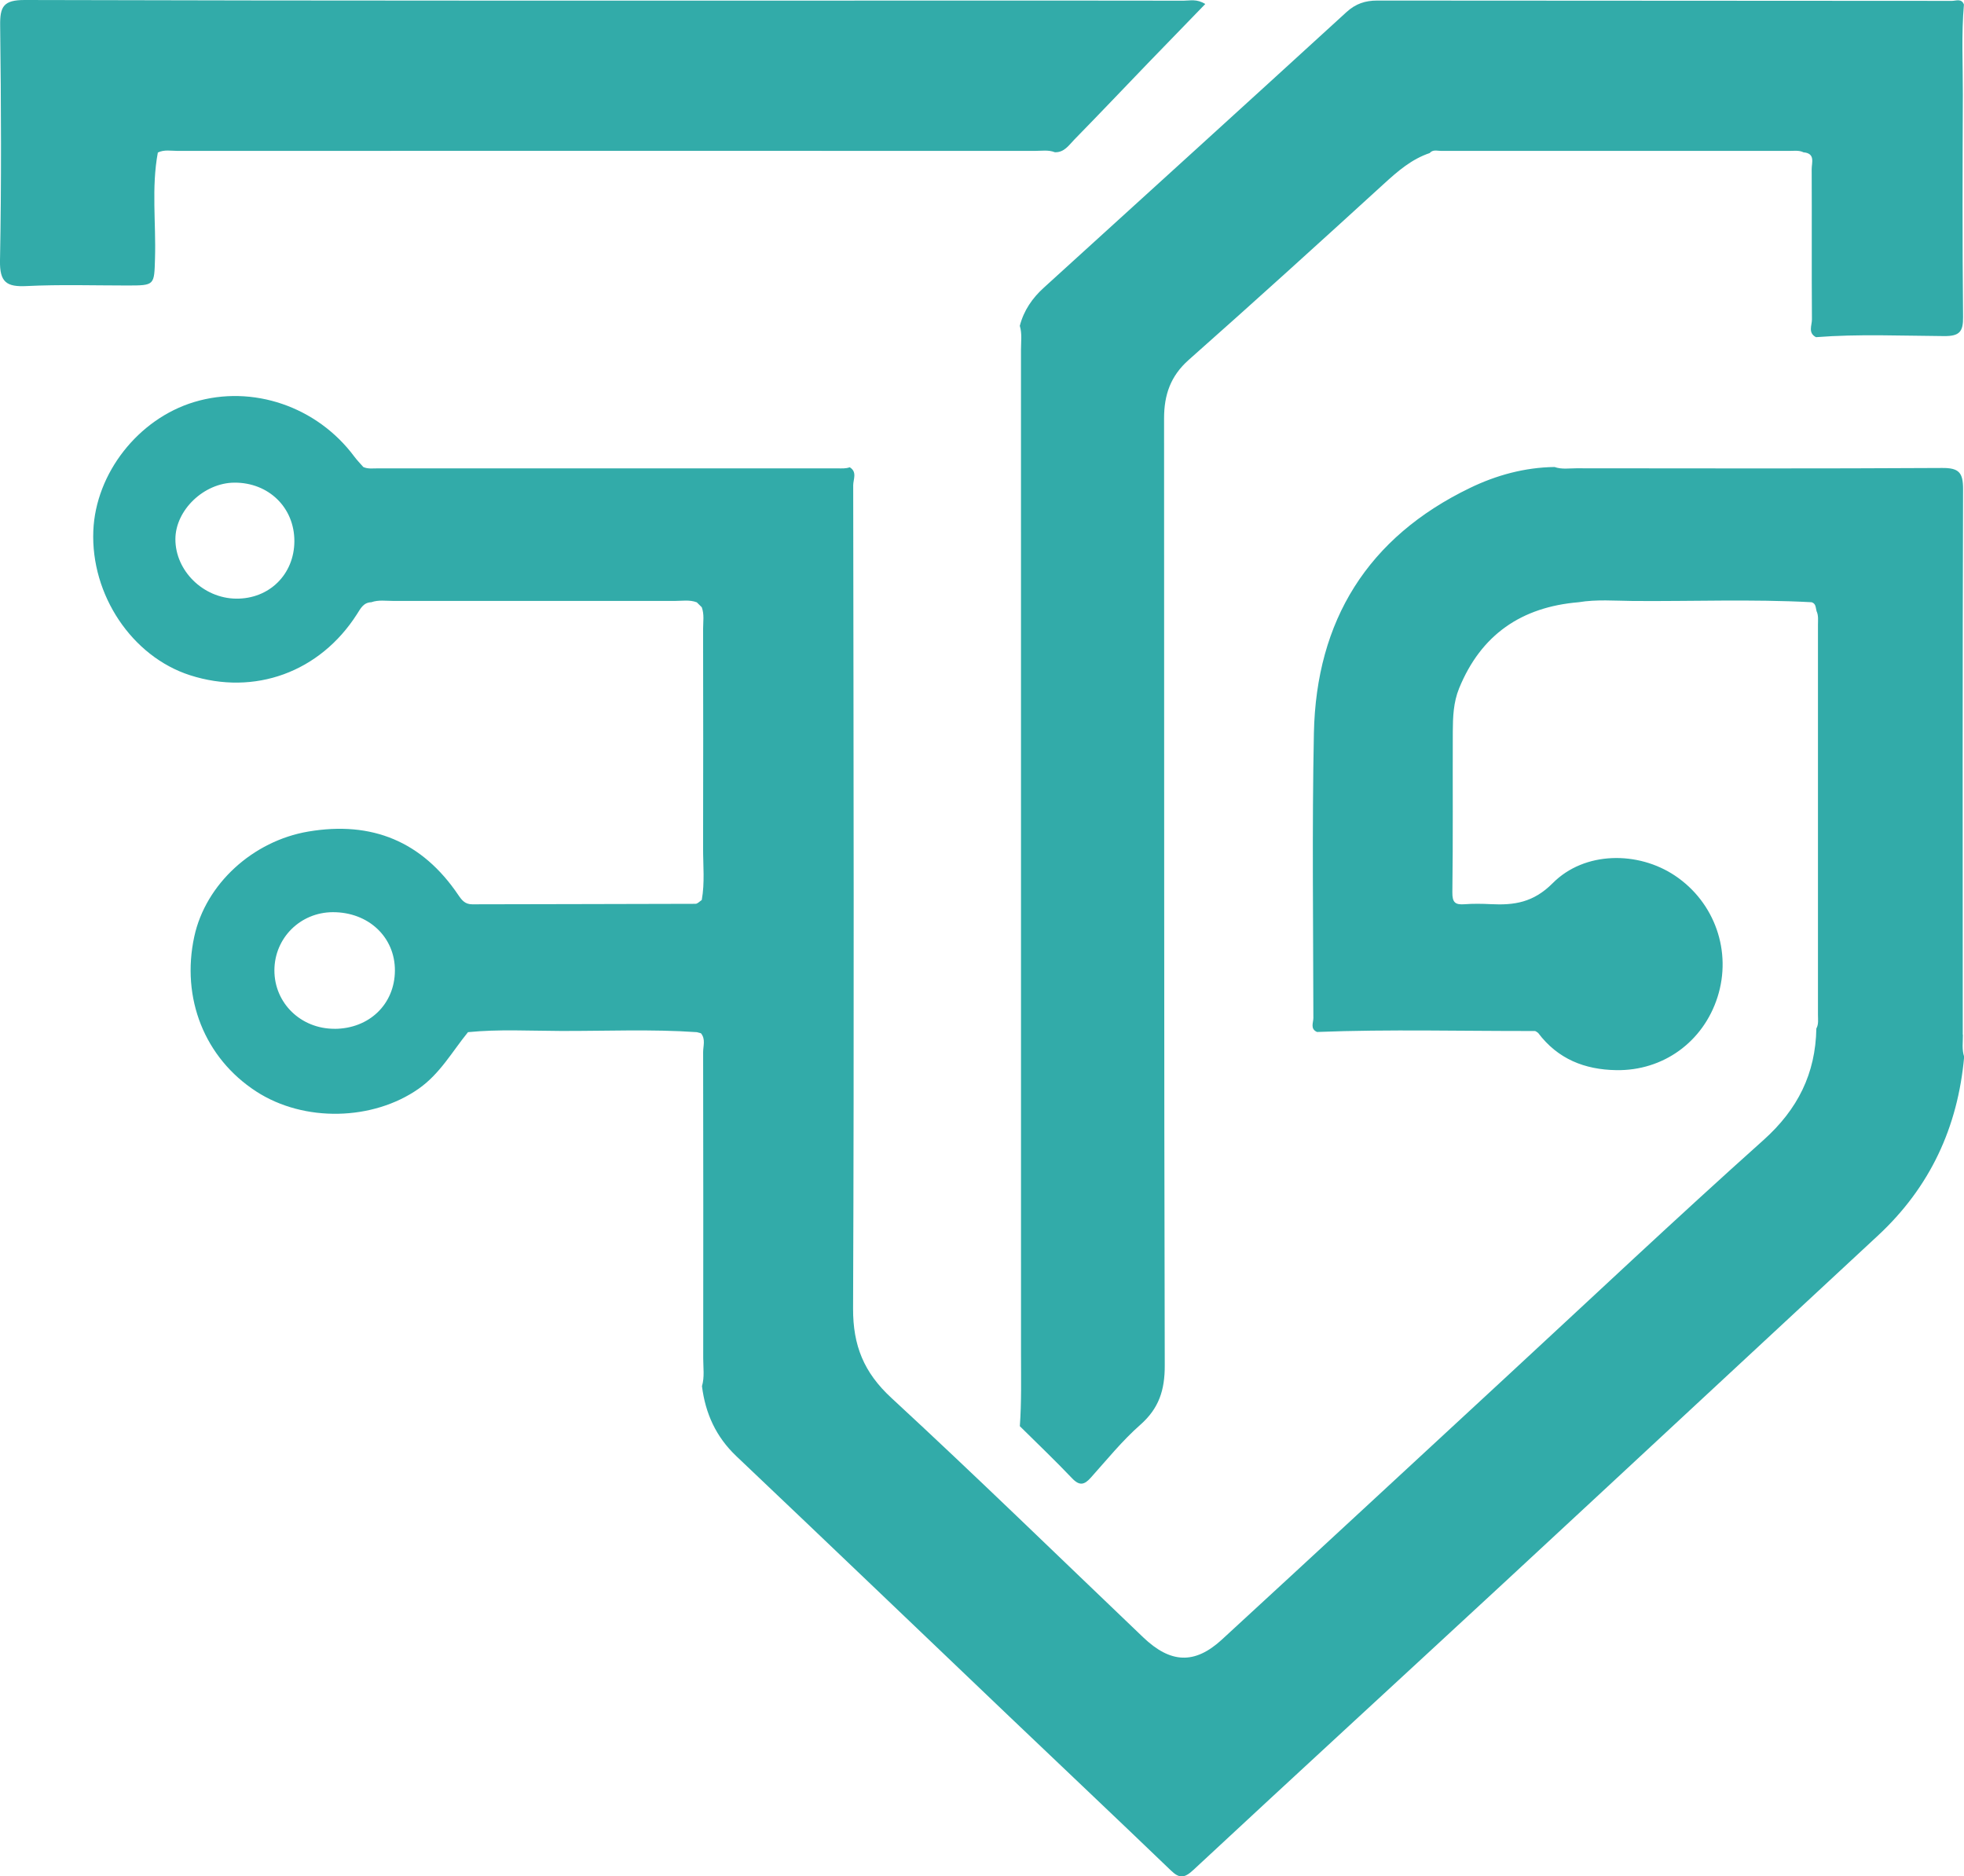
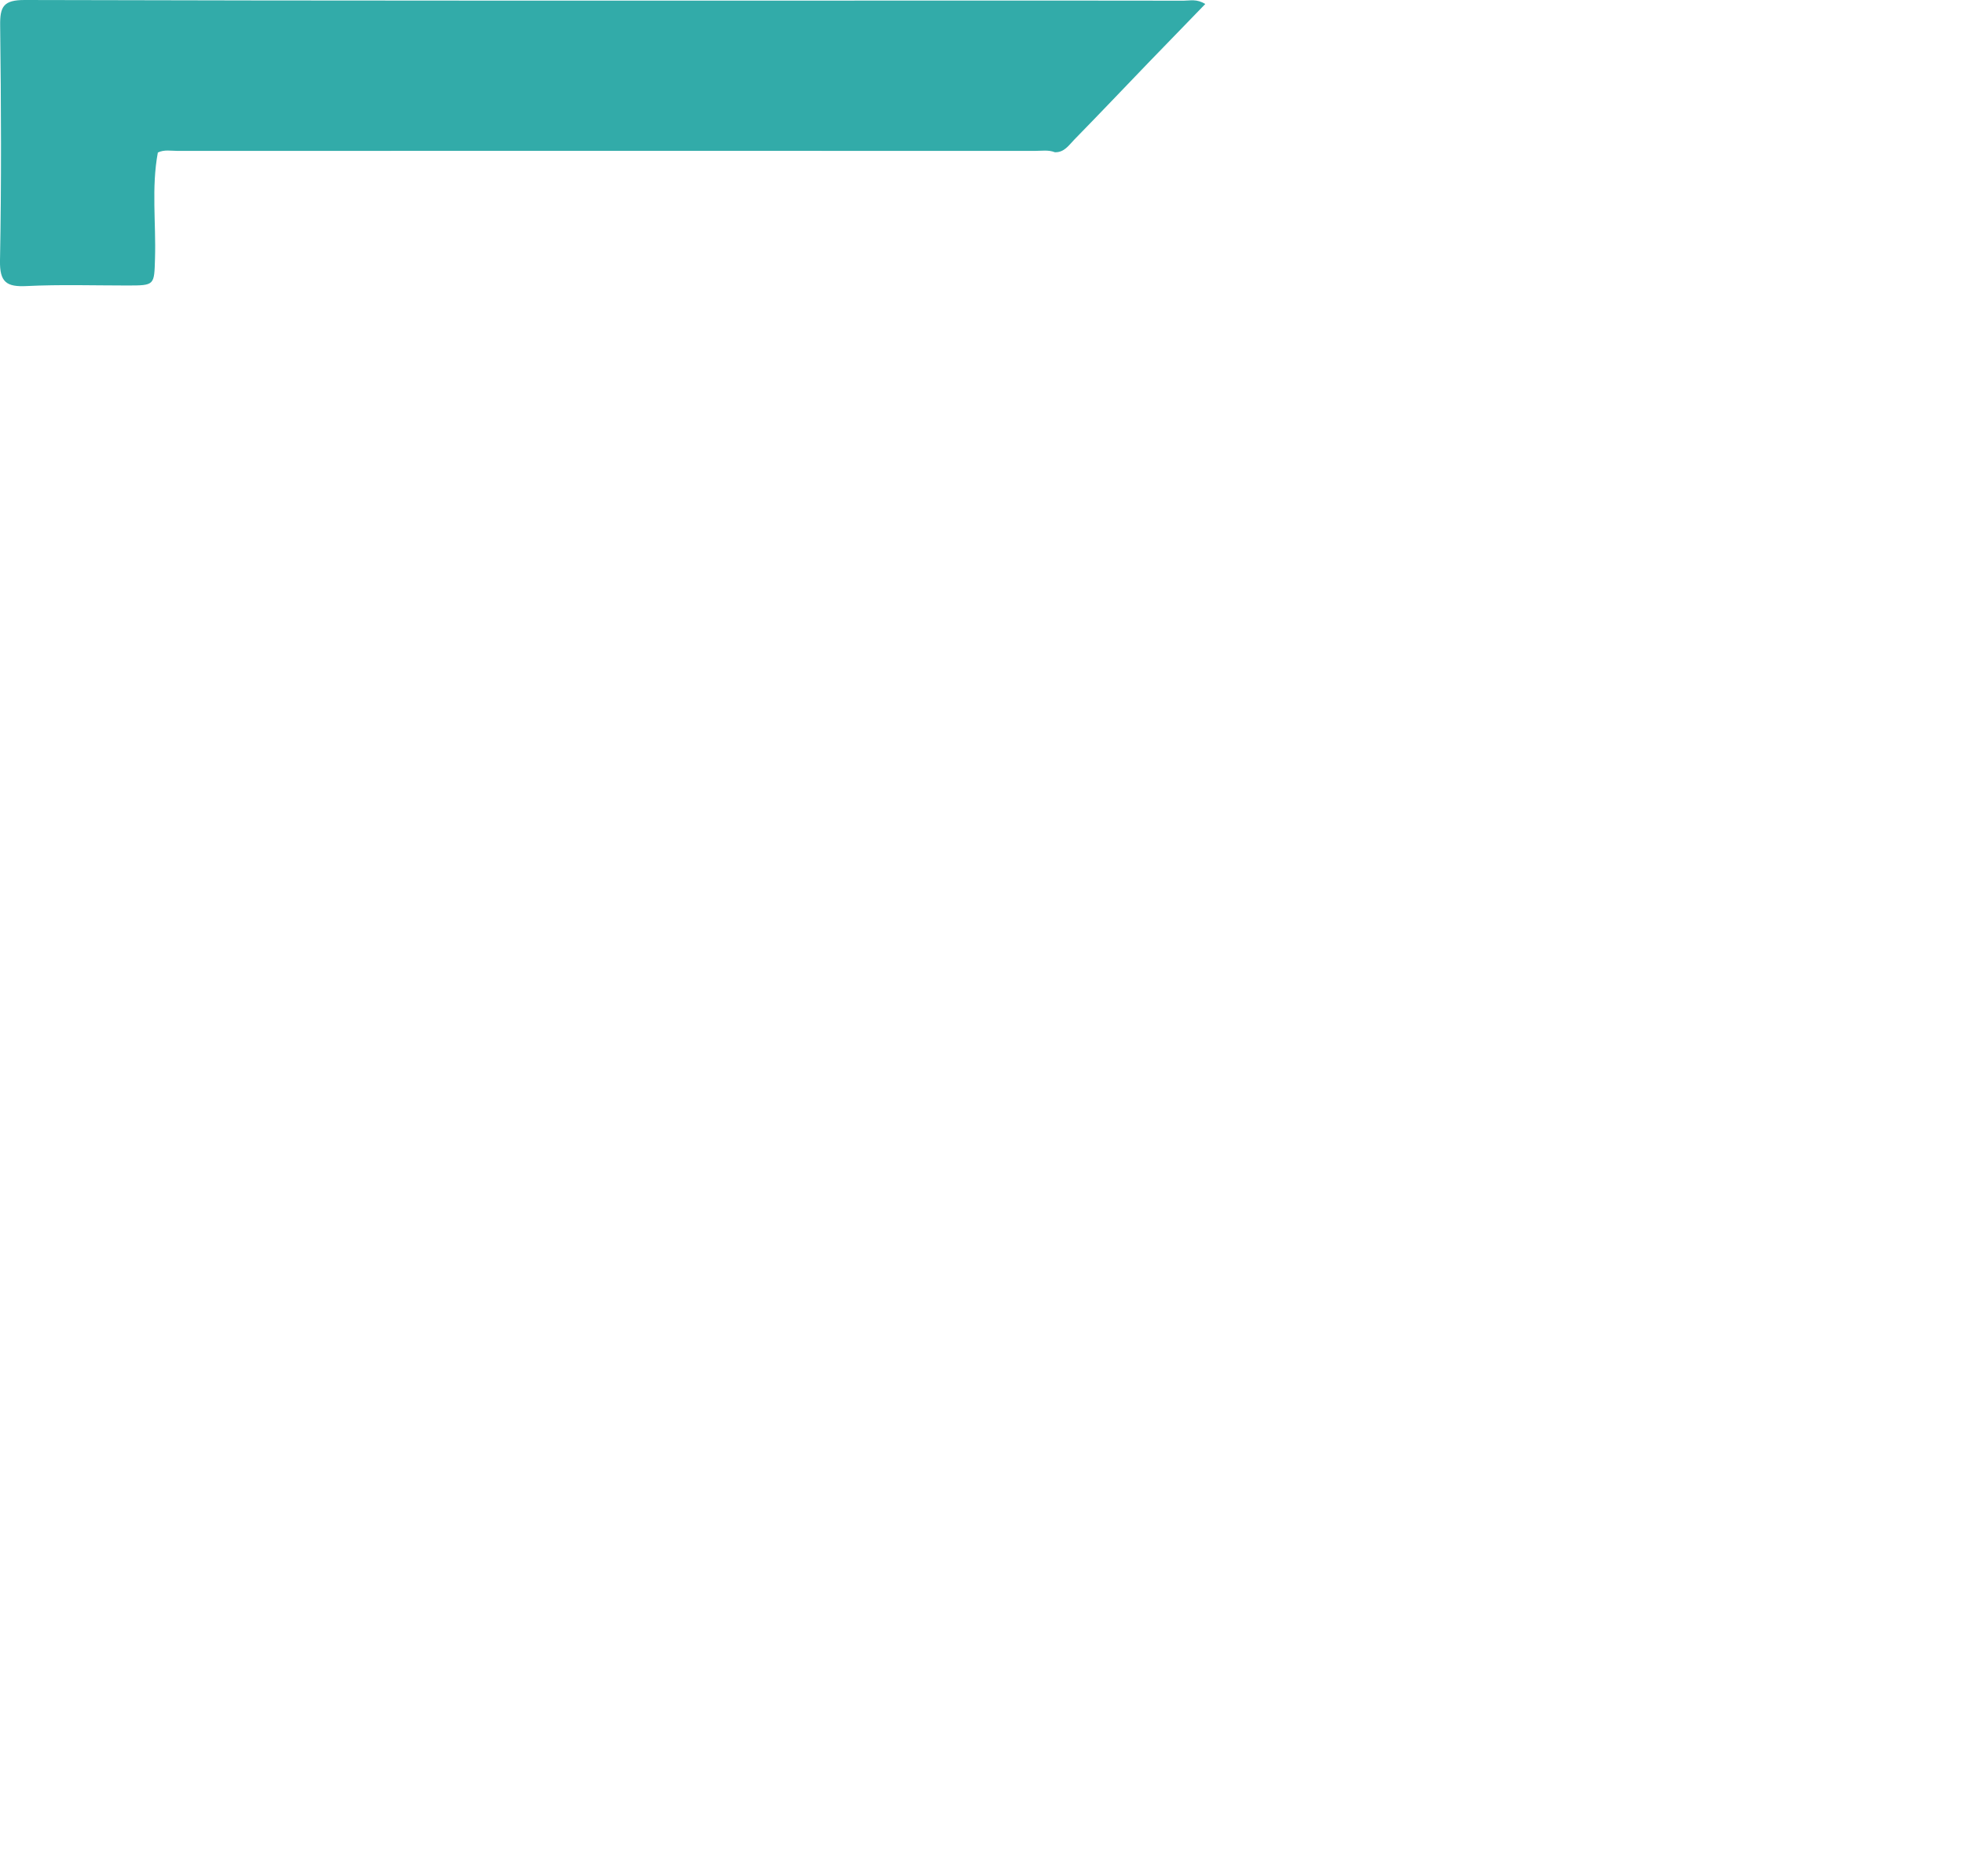
<svg xmlns="http://www.w3.org/2000/svg" width="112" height="107" viewBox="0 0 112 107" fill="none">
  <g clip-path="url(#clip0_118_495)">
-     <path d="M81.533 8.728C80.5 9.074 79.71 9.76 78.918 10.484C75.228 13.853 71.529 17.211 67.788 20.523C66.748 21.445 66.383 22.524 66.383 23.854C66.395 41.856 66.376 59.861 66.422 77.863C66.427 79.272 66.092 80.315 65.024 81.255C63.998 82.158 63.127 83.238 62.211 84.26C61.842 84.673 61.568 84.755 61.139 84.304C60.172 83.286 59.155 82.319 58.158 81.331C58.257 79.96 58.225 78.587 58.225 77.214C58.225 58.125 58.225 39.037 58.223 19.948C58.223 19.492 58.292 19.031 58.156 18.582C58.381 17.706 58.87 16.998 59.534 16.398C65.288 11.165 71.047 5.939 76.787 0.688C77.313 0.209 77.857 0.032 78.539 0.032C89.464 0.041 100.389 0.041 111.311 0.05C111.546 0.05 111.86 -0.105 111.996 0.259C111.846 1.969 111.94 3.681 111.934 5.393C111.918 9.62 111.904 13.849 111.947 18.076C111.957 18.924 111.738 19.171 110.87 19.166C108.434 19.151 105.994 19.038 103.56 19.228C103.089 18.985 103.33 18.552 103.328 18.22C103.307 15.359 103.328 12.501 103.314 9.641C103.314 9.274 103.532 8.747 102.85 8.687C102.598 8.563 102.327 8.605 102.063 8.605C95.431 8.605 88.802 8.605 82.171 8.605C81.956 8.605 81.71 8.515 81.531 8.728H81.533Z" fill="#32ABA9" />
    <path d="M9.001 8.701C8.629 10.7 8.9 12.714 8.84 14.72C8.794 16.276 8.833 16.279 7.26 16.281C5.348 16.281 3.433 16.219 1.525 16.313C0.379 16.37 -0.023 16.104 -5.19111e-05 14.86C0.085 10.395 0.064 5.927 0.009 1.46C-0.005 0.376 0.191 -0.002 1.417 1.0347e-05C19.2 0.05 36.981 0.034 54.765 0.034C59.01 0.034 63.253 0.03 67.499 0.039C67.862 0.039 68.25 -0.076 68.732 0.229C67.623 1.375 66.548 2.478 65.478 3.587C64.073 5.045 62.682 6.514 61.265 7.96C60.957 8.275 60.693 8.701 60.156 8.682C59.786 8.536 59.401 8.605 59.022 8.605C42.721 8.6 26.424 8.6 10.123 8.605C9.747 8.605 9.359 8.52 8.996 8.701H9.001Z" fill="#32ABA9" />
-     <path d="M111.929 59.003C111.924 48.632 111.913 38.26 111.947 27.89C111.949 26.946 111.708 26.68 110.753 26.687C103.801 26.728 96.85 26.71 89.897 26.705C89.482 26.705 89.057 26.776 88.648 26.632C86.952 26.655 85.335 27.097 83.836 27.822C77.992 30.641 75.058 35.39 74.927 41.808C74.817 47.222 74.89 52.638 74.897 58.054C74.897 58.32 74.702 58.676 75.106 58.85C79.243 58.689 83.381 58.804 87.519 58.795C87.585 58.795 87.65 58.864 87.716 58.905C88.832 60.388 90.361 61 92.175 61.027C94.841 61.069 97.126 59.423 97.945 56.858C98.772 54.263 97.792 51.462 95.525 49.94C93.42 48.526 90.361 48.535 88.547 50.362C87.445 51.471 86.348 51.63 85.004 51.561C84.508 51.536 84.008 51.529 83.514 51.566C82.989 51.604 82.816 51.471 82.823 50.882C82.865 47.829 82.835 44.774 82.848 41.719C82.853 40.884 82.881 40.054 83.209 39.25C84.46 36.19 86.766 34.615 90.024 34.343C91.048 34.173 92.081 34.262 93.11 34.272C96.508 34.299 99.909 34.161 103.307 34.343C103.566 34.42 103.536 34.659 103.592 34.851C103.709 35.104 103.672 35.374 103.672 35.638C103.672 43.048 103.672 50.458 103.672 57.871C103.672 58.135 103.718 58.405 103.58 58.653C103.534 61.227 102.522 63.262 100.563 65.016C95.587 69.467 90.731 74.051 85.829 78.582C80.447 83.556 75.074 88.542 69.678 93.502C68.121 94.932 66.746 94.856 65.189 93.369C60.411 88.808 55.681 84.196 50.829 79.715C49.265 78.271 48.639 76.733 48.648 74.615C48.71 58.969 48.675 43.323 48.655 27.675C48.655 27.336 48.896 26.914 48.457 26.646C48.237 26.73 48.005 26.71 47.778 26.71C39.023 26.71 30.265 26.71 21.51 26.71C21.244 26.71 20.973 26.749 20.718 26.632C20.548 26.435 20.362 26.249 20.208 26.041C18.08 23.178 14.401 21.922 11.074 22.926C7.883 23.888 5.458 26.985 5.322 30.267C5.171 33.923 7.524 37.439 10.833 38.505C14.514 39.69 18.243 38.335 20.357 35.023C20.569 34.691 20.727 34.359 21.177 34.343C21.586 34.198 22.011 34.269 22.428 34.269C27.781 34.265 33.135 34.265 38.487 34.269C38.903 34.269 39.328 34.191 39.736 34.349C39.831 34.441 39.925 34.535 40.019 34.629C40.17 35.037 40.095 35.461 40.095 35.876C40.102 40.036 40.106 44.199 40.095 48.359C40.092 49.347 40.198 50.339 40.019 51.325C39.9 51.4 39.78 51.542 39.661 51.542C35.418 51.559 31.174 51.556 26.933 51.57C26.527 51.57 26.346 51.35 26.139 51.045C24.077 47.99 21.216 46.805 17.581 47.421C14.417 47.958 11.733 50.41 11.081 53.401C10.314 56.929 11.673 60.335 14.61 62.242C17.352 64.023 21.278 63.904 23.868 62.091C25.099 61.229 25.785 59.968 26.688 58.861C28.44 58.687 30.198 58.786 31.953 58.792C34.547 58.802 37.147 58.682 39.741 58.861C39.817 58.882 39.895 58.903 39.971 58.923C40.251 59.258 40.095 59.65 40.097 60.012C40.108 65.829 40.108 71.647 40.102 77.464C40.102 77.993 40.184 78.528 40.031 79.05C40.226 80.604 40.827 81.936 41.991 83.041C47.197 87.978 52.374 92.942 57.566 97.894C60.631 100.818 63.713 103.725 66.766 106.661C67.255 107.133 67.538 107.117 68.052 106.638C73.916 101.183 79.82 95.766 85.696 90.325C92.832 83.715 99.95 77.084 107.082 70.471C110.064 67.707 111.651 64.282 112.009 60.262C111.871 59.851 111.94 59.43 111.938 59.013L111.929 59.003ZM13.457 34.139C11.586 34.113 9.997 32.55 10.002 30.742C10.009 29.084 11.632 27.533 13.37 27.524C15.322 27.514 16.791 28.947 16.787 30.861C16.782 32.754 15.352 34.164 13.457 34.139ZM19.078 58.669C17.154 58.673 15.643 57.202 15.648 55.329C15.655 53.491 17.124 52.029 18.973 52.019C21.012 52.01 22.534 53.443 22.52 55.359C22.506 57.268 21.053 58.666 19.078 58.671V58.669Z" fill="#32ABA9" />
  </g>
  <defs>
    <clipPath id="clip0_118_495">
      <rect width="112" height="107" fill="white" />
    </clipPath>
  </defs>
</svg>